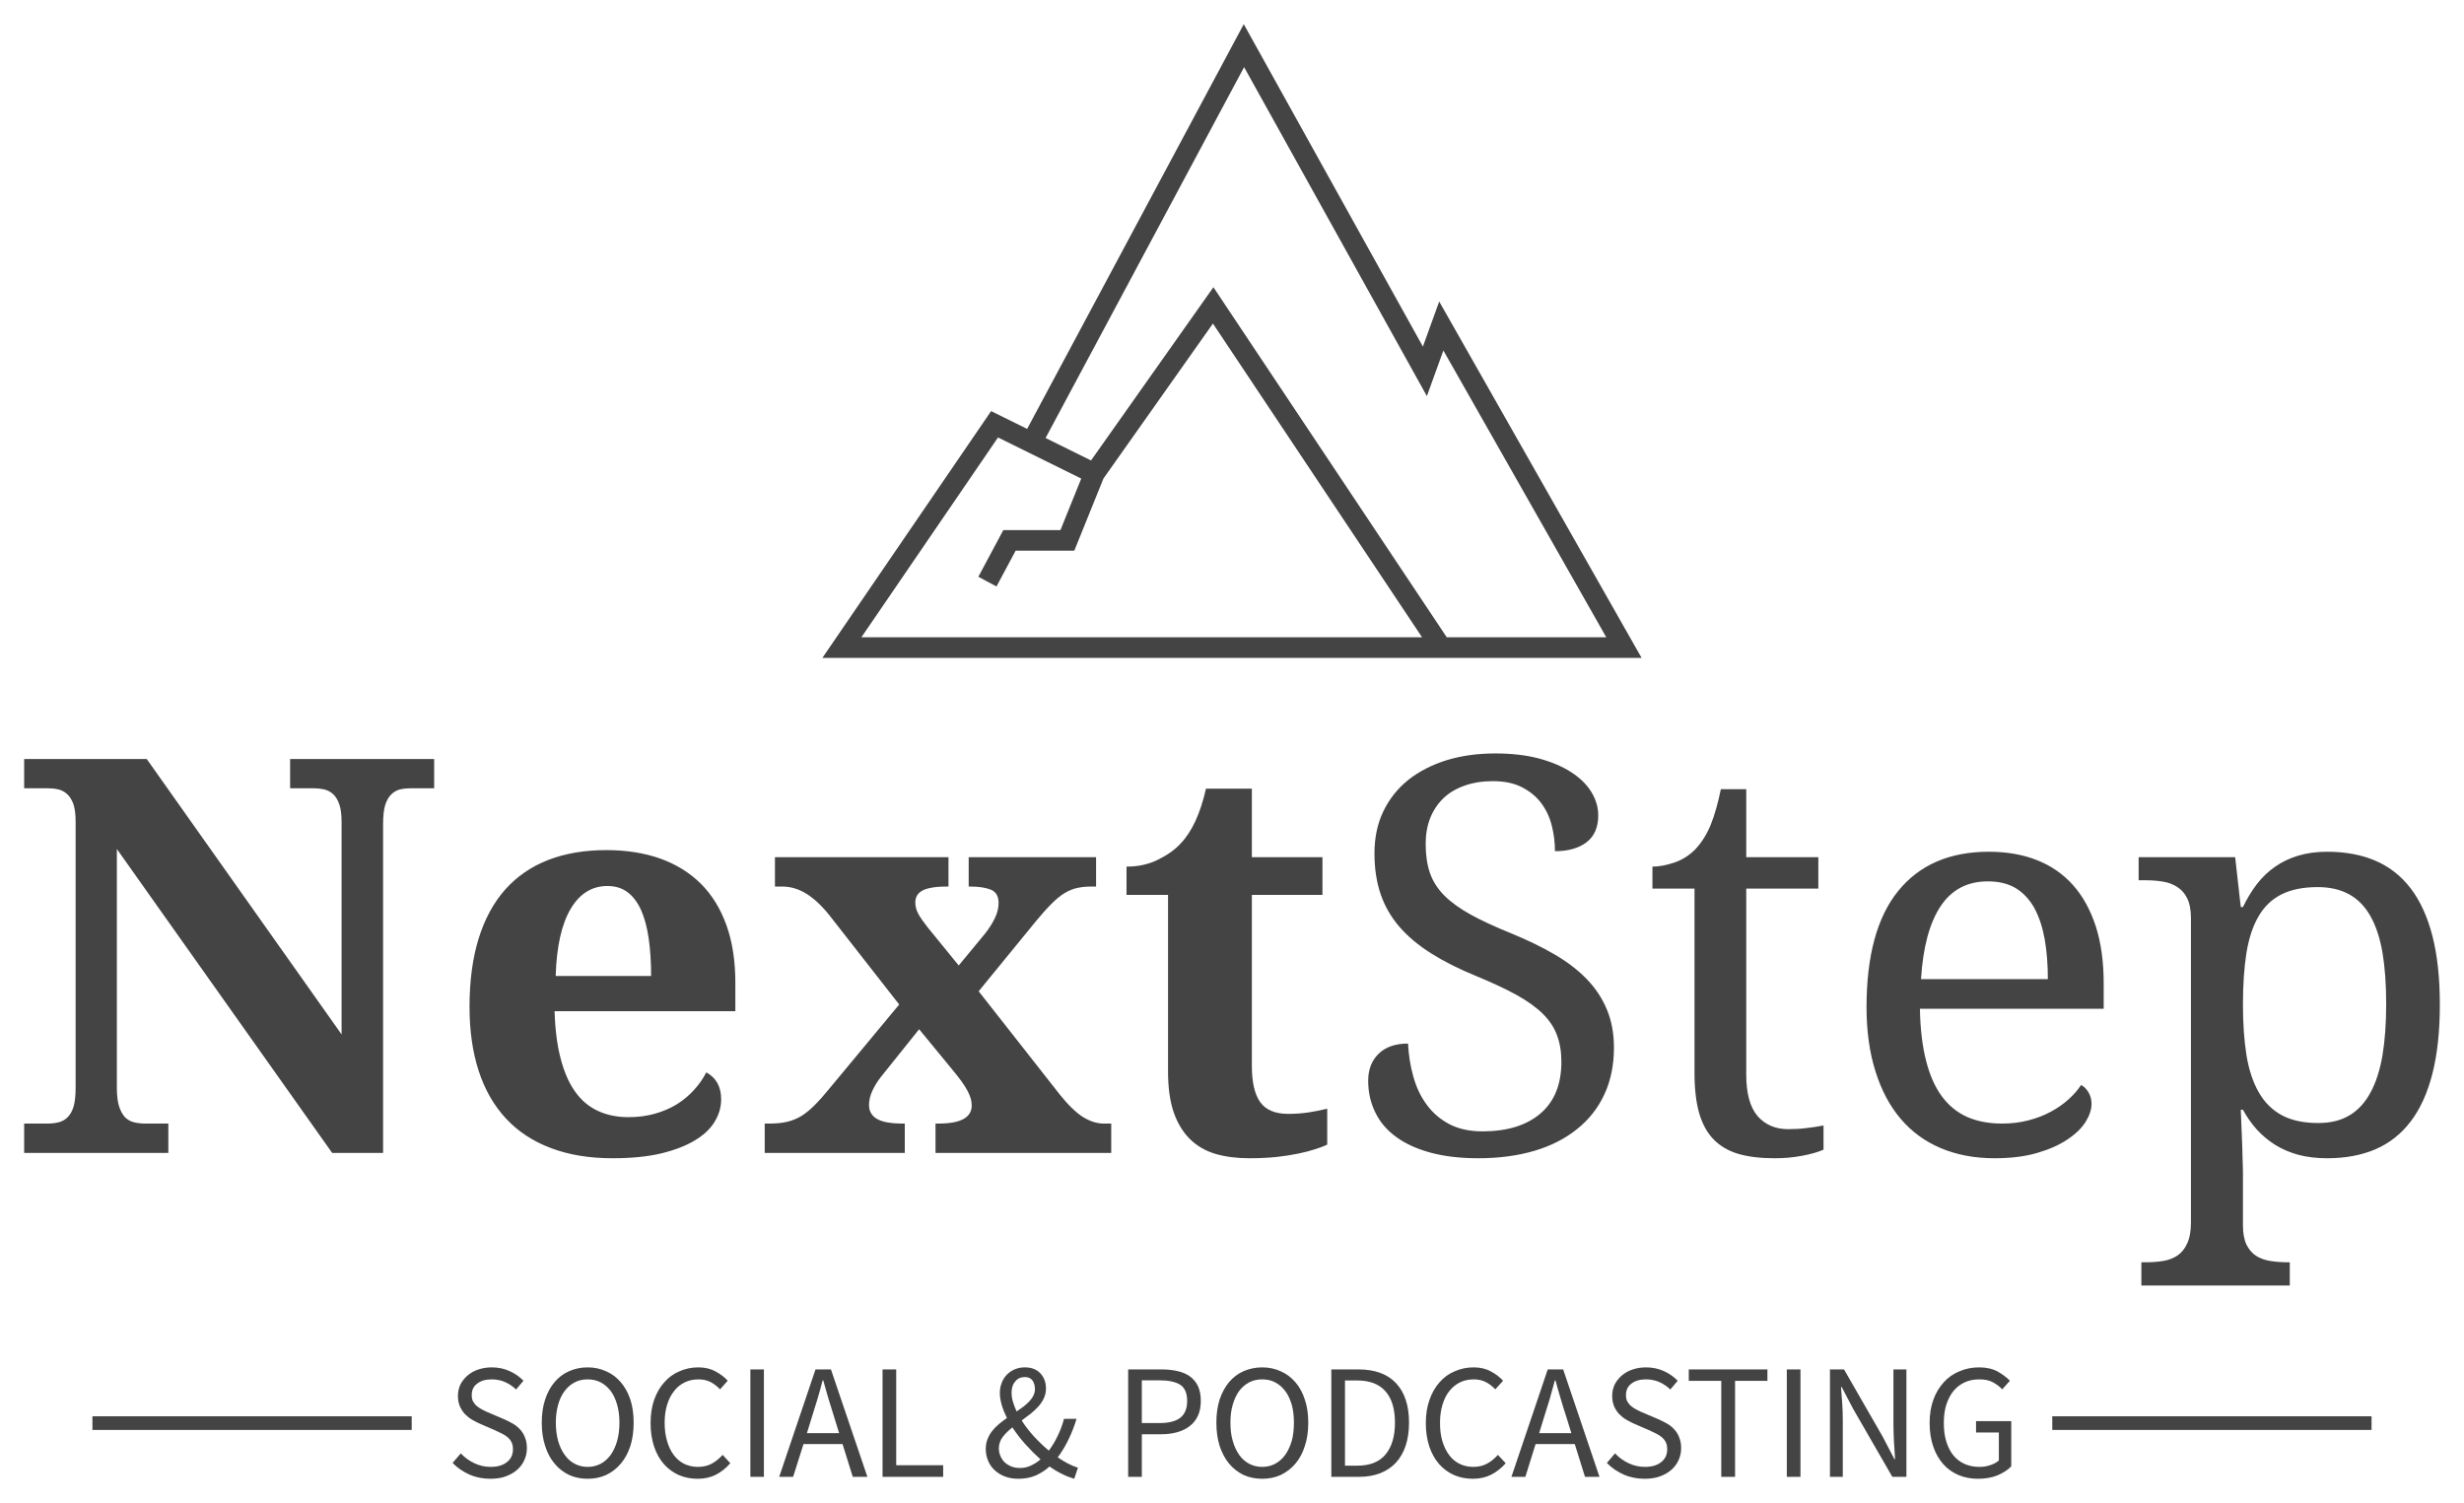
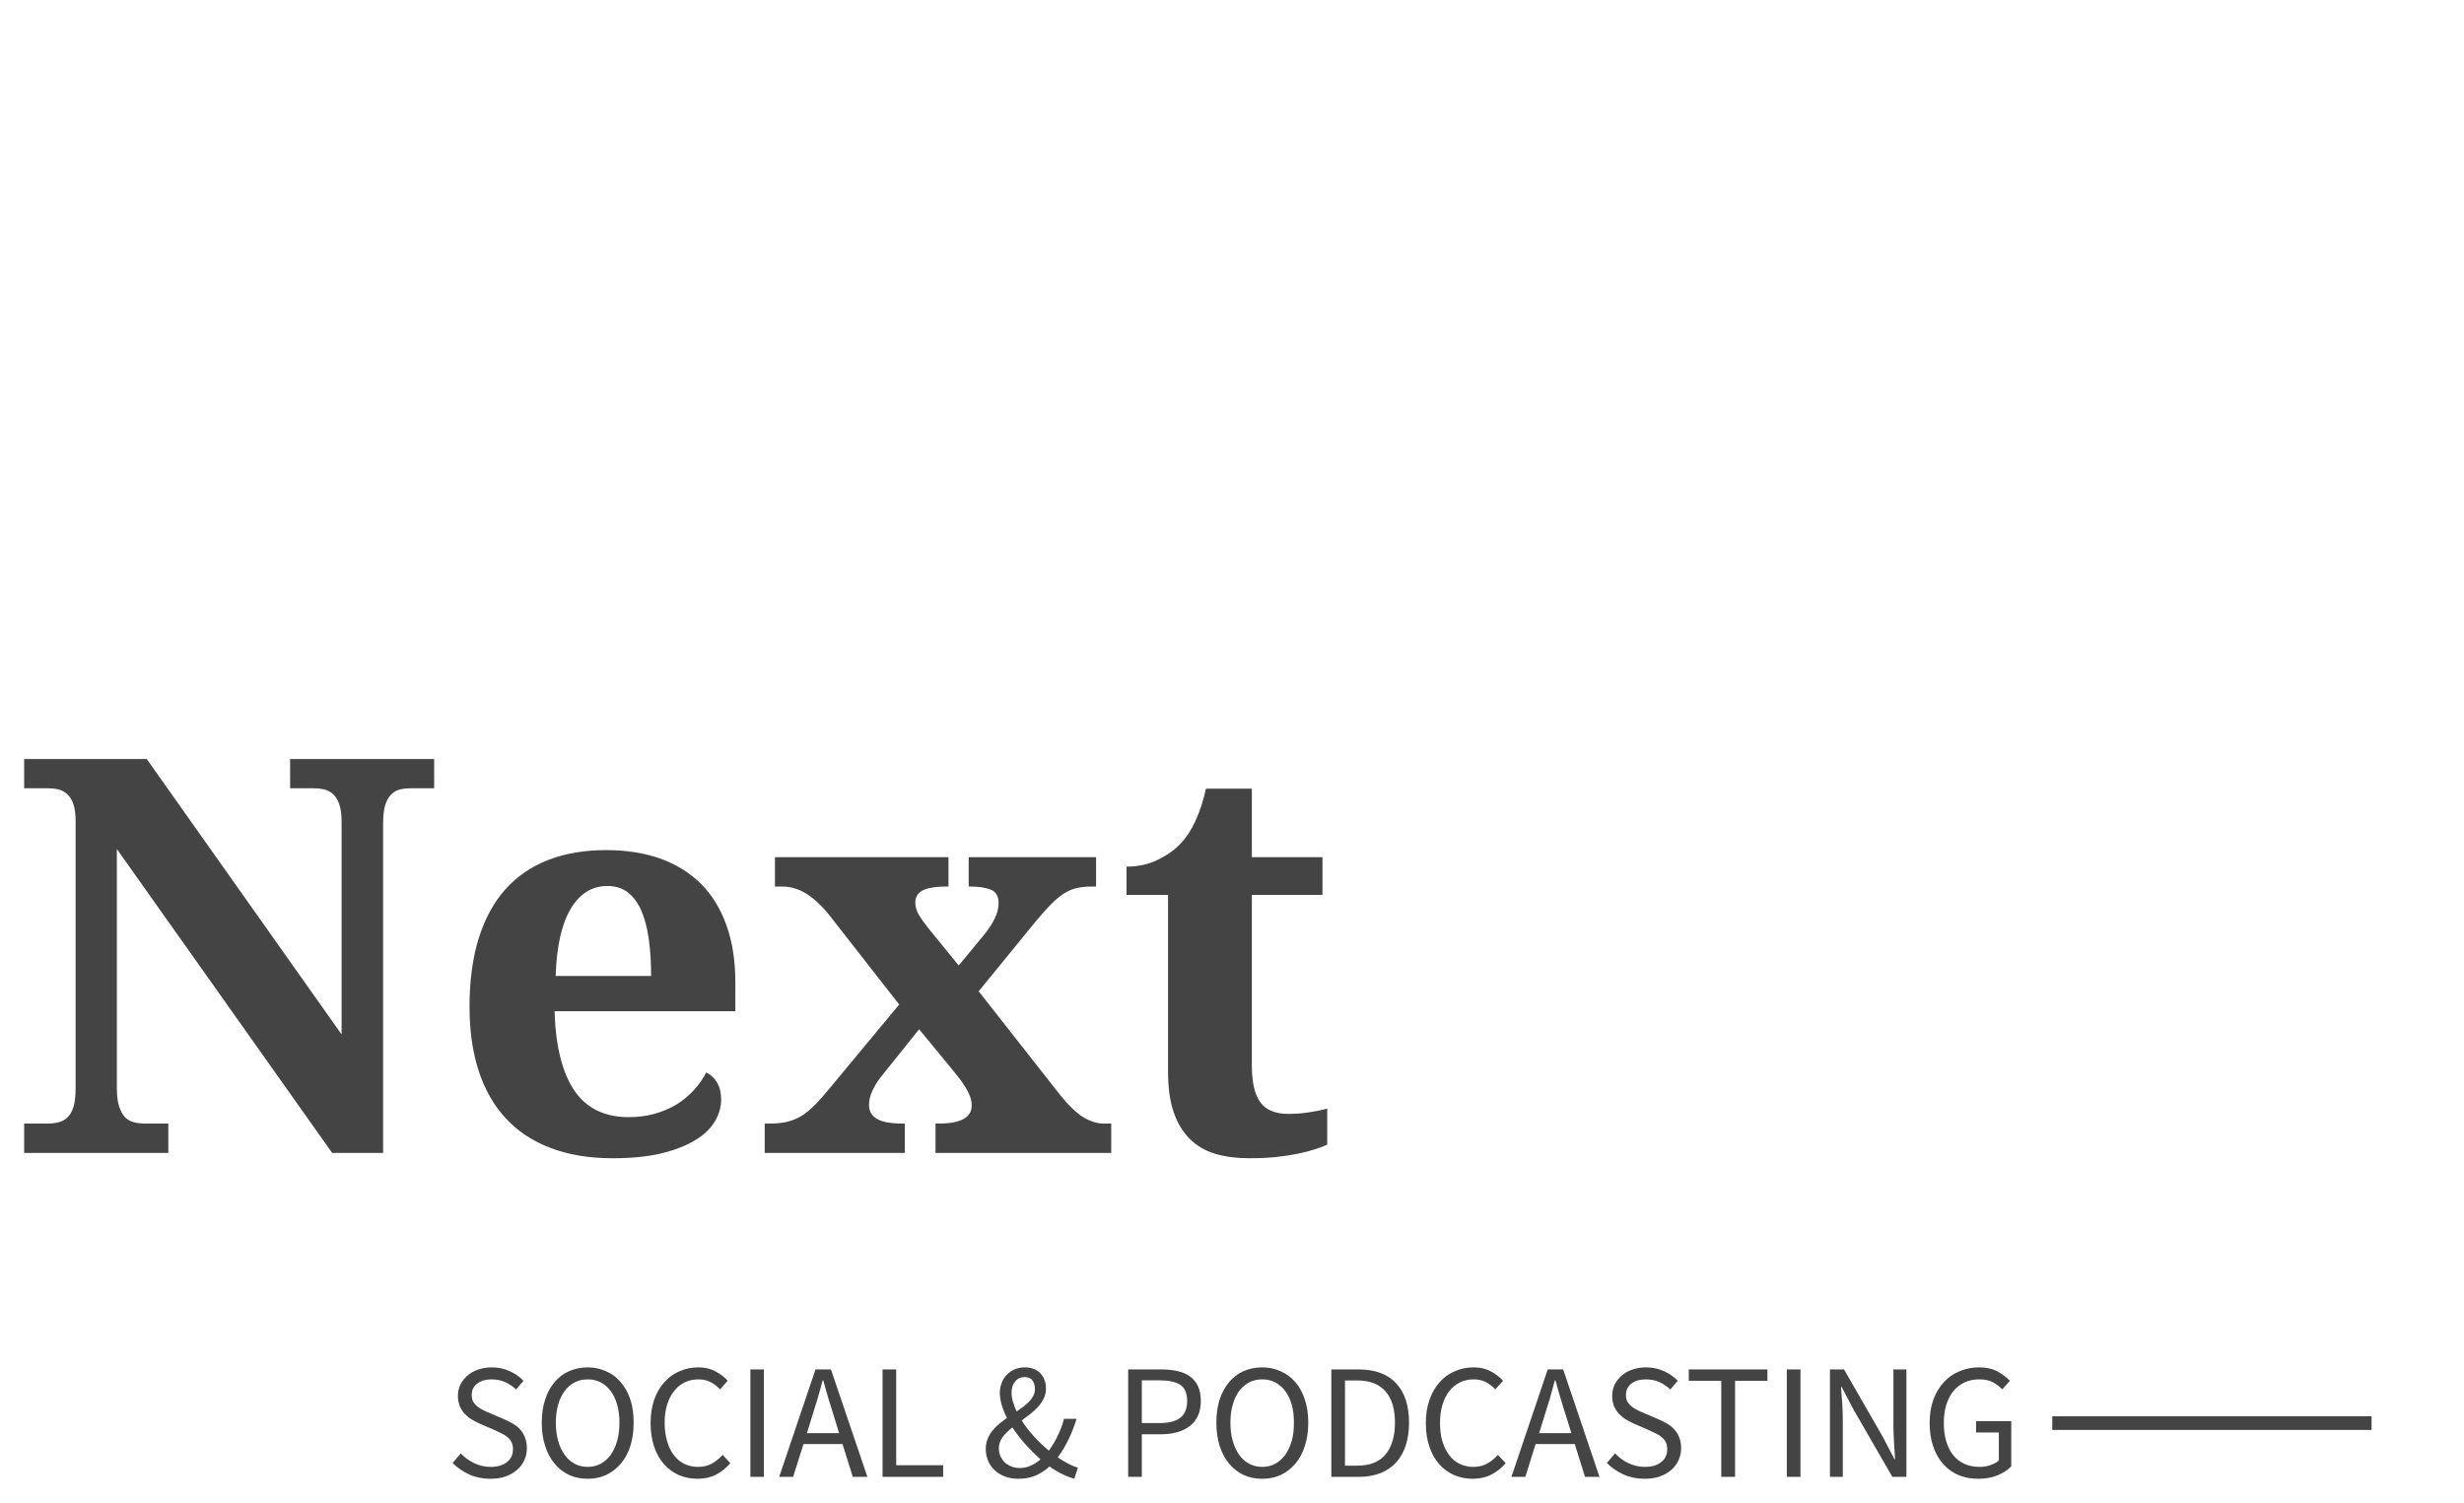
<svg xmlns="http://www.w3.org/2000/svg" version="1.0" x="0" y="0" width="2400" height="1463.934" viewBox="79.766 69.96 180.469 110.081" preserveAspectRatio="xMidYMid meet" color-interpolation-filters="sRGB">
  <g>
    <defs>
      <linearGradient id="92" x1="0%" y1="0%" x2="100%" y2="0%">
        <stop offset="0%" stop-color="#fa71cd" />
        <stop offset="100%" stop-color="#9b59b6" />
      </linearGradient>
      <linearGradient id="93" x1="0%" y1="0%" x2="100%" y2="0%">
        <stop offset="0%" stop-color="#f9d423" />
        <stop offset="100%" stop-color="#f83600" />
      </linearGradient>
      <linearGradient id="94" x1="0%" y1="0%" x2="100%" y2="0%">
        <stop offset="0%" stop-color="#0064d2" />
        <stop offset="100%" stop-color="#1cb0f6" />
      </linearGradient>
      <linearGradient id="95" x1="0%" y1="0%" x2="100%" y2="0%">
        <stop offset="0%" stop-color="#f00978" />
        <stop offset="100%" stop-color="#3f51b1" />
      </linearGradient>
      <linearGradient id="96" x1="0%" y1="0%" x2="100%" y2="0%">
        <stop offset="0%" stop-color="#7873f5" />
        <stop offset="100%" stop-color="#ec77ab" />
      </linearGradient>
      <linearGradient id="97" x1="0%" y1="0%" x2="100%" y2="0%">
        <stop offset="0%" stop-color="#f9d423" />
        <stop offset="100%" stop-color="#e14fad" />
      </linearGradient>
      <linearGradient id="98" x1="0%" y1="0%" x2="100%" y2="0%">
        <stop offset="0%" stop-color="#009efd" />
        <stop offset="100%" stop-color="#2af598" />
      </linearGradient>
      <linearGradient id="99" x1="0%" y1="0%" x2="100%" y2="0%">
        <stop offset="0%" stop-color="#ffcc00" />
        <stop offset="100%" stop-color="#00b140" />
      </linearGradient>
      <linearGradient id="100" x1="0%" y1="0%" x2="100%" y2="0%">
        <stop offset="0%" stop-color="#d51007" />
        <stop offset="100%" stop-color="#ff8177" />
      </linearGradient>
      <linearGradient id="102" x1="0%" y1="0%" x2="100%" y2="0%">
        <stop offset="0%" stop-color="#a2b6df" />
        <stop offset="100%" stop-color="#0c3483" />
      </linearGradient>
      <linearGradient id="103" x1="0%" y1="0%" x2="100%" y2="0%">
        <stop offset="0%" stop-color="#7ac5d8" />
        <stop offset="100%" stop-color="#eea2a2" />
      </linearGradient>
      <linearGradient id="104" x1="0%" y1="0%" x2="100%" y2="0%">
        <stop offset="0%" stop-color="#00ecbc" />
        <stop offset="100%" stop-color="#007adf" />
      </linearGradient>
      <linearGradient id="105" x1="0%" y1="0%" x2="100%" y2="0%">
        <stop offset="0%" stop-color="#b88746" />
        <stop offset="100%" stop-color="#fdf5a6" />
      </linearGradient>
    </defs>
    <g fill="#444" class="icon-text-wrapper icon-svg-group iconsvg" transform="translate(81.535,71.729)">
      <g class="iconsvg-imagesvg" transform="translate(58.465,0)">
        <g>
-           <rect fill="#444" fill-opacity="0" stroke-width="2" x="0" y="0" width="60" height="46.416" class="image-rect" />
          <svg filter="url(#colors2696531798)" x="0" y="0" width="60" height="46.416" filtersec="colorsf6489099095" class="image-svg-svg primary" style="overflow: visible;">
            <svg version="1.1" x="0px" y="0px" viewBox="5.176 14.192 79.648 61.616" enable-background="new 0 0 90 90" xml:space="preserve">
-               <path d="M65.146,41.159l-1.585,4.384L46.144,14.192L25.082,53.545l-3.502-1.73L5.176,75.808h60.172h1.868h17.608  L65.146,41.159z M8.966,73.808l13.285-19.431l8.092,3.998l-2.023,5.01h-5.555l-2.426,4.537l1.764,0.943l1.86-3.48h5.705l2.833-7.013  l10.645-15.069l20.334,30.505H8.966z M65.883,73.808L43.193,39.769L31.294,56.614l-4.418-2.183L46.177,18.37l17.771,31.986  l1.604-4.435l15.838,27.886H65.883z" />
-             </svg>
+               </svg>
          </svg>
          <defs>
            <filter id="colors2696531798">
              <feColorMatrix type="matrix" values="0 0 0 0 0.266  0 0 0 0 0.266  0 0 0 0 0.266  0 0 0 1 0" class="icon-feColorMatrix " />
            </filter>
            <filter id="colorsf6489099095">
              <feColorMatrix type="matrix" values="0 0 0 0 0.996  0 0 0 0 0.996  0 0 0 0 0.996  0 0 0 1 0" class="icon-fecolormatrix" />
            </filter>
            <filter id="colorsb9712659249">
              <feColorMatrix type="matrix" values="0 0 0 0 0  0 0 0 0 0  0 0 0 0 0  0 0 0 1 0" class="icon-fecolormatrix" />
            </filter>
          </defs>
        </g>
      </g>
      <g transform="translate(0,53.416)">
        <g fill-rule="" class="tp-name iconsvg-namesvg" transform="translate(0,0)">
          <g transform="scale(1)">
            <g>
              <path d="M27.41 0L23.68 0 7.91-22.26 7.91-4.77Q7.91-3.91 8.08-3.39 8.25-2.88 8.52-2.6 8.8-2.33 9.18-2.24 9.57-2.15 9.98-2.15L9.98-2.15 11.68-2.15 11.68 0 1.12 0 1.12-2.15 2.82-2.15Q3.26-2.15 3.63-2.24 4.01-2.33 4.29-2.6 4.58-2.88 4.74-3.39 4.89-3.91 4.89-4.77L4.89-4.77 4.89-24.25Q4.89-25.06 4.73-25.54 4.56-26.02 4.27-26.28 3.99-26.54 3.61-26.63 3.24-26.71 2.82-26.71L2.82-26.71 1.12-26.71 1.12-28.85 10.1-28.85 24.37-8.68 24.37-24.25Q24.37-25.06 24.2-25.54 24.03-26.02 23.75-26.28 23.46-26.54 23.08-26.63 22.71-26.71 22.3-26.71L22.3-26.71 20.6-26.71 20.6-28.85 31.15-28.85 31.15-26.71 29.46-26.71Q29.04-26.71 28.67-26.63 28.29-26.54 28.01-26.26 27.72-25.98 27.56-25.47 27.41-24.96 27.41-24.09L27.41-24.09 27.41 0ZM43.84-19.55L43.84-19.55Q42.14-19.55 41.15-17.88 40.15-16.2 40.05-12.96L40.05-12.96 47.04-12.96Q47.04-14.5 46.86-15.73 46.68-16.95 46.3-17.8 45.91-18.65 45.31-19.1 44.71-19.55 43.84-19.55ZM44.22 0.39L44.22 0.39Q41.65 0.39 39.69-0.36 37.72-1.1 36.4-2.53 35.08-3.95 34.41-6.01 33.74-8.07 33.74-10.71L33.74-10.71Q33.74-13.55 34.41-15.71 35.08-17.86 36.36-19.3 37.65-20.74 39.51-21.46 41.37-22.18 43.76-22.18L43.76-22.18Q45.95-22.18 47.71-21.56 49.46-20.93 50.69-19.71 51.91-18.49 52.56-16.67 53.21-14.86 53.21-12.45L53.21-12.45 53.21-10.38 39.97-10.38Q40.03-8.35 40.42-6.89 40.8-5.43 41.48-4.48 42.16-3.53 43.14-3.08 44.12-2.62 45.38-2.62L45.38-2.62Q46.43-2.62 47.31-2.87 48.2-3.12 48.92-3.56 49.64-4.01 50.18-4.61 50.73-5.21 51.08-5.9L51.08-5.9Q52.17-5.31 52.17-3.93L52.17-3.93Q52.17-3.06 51.69-2.28 51.22-1.5 50.23-0.91 49.25-0.32 47.76 0.04 46.27 0.39 44.22 0.39ZM72.49-18.31L72.49-18.31Q72.49-19.04 71.93-19.28 71.36-19.51 70.42-19.51L70.42-19.51 70.3-19.51 70.3-21.66 79.63-21.66 79.63-19.51 79.28-19.51Q78.68-19.51 78.22-19.4 77.76-19.3 77.29-19.01 76.83-18.72 76.34-18.22 75.84-17.72 75.19-16.93L75.19-16.93 71.03-11.84 76.97-4.28Q77.9-3.12 78.67-2.63 79.45-2.15 80.2-2.15L80.2-2.15 80.74-2.15 80.74 0 67.87 0 67.87-2.15 68.09-2.15Q70.52-2.15 70.52-3.47L70.52-3.47Q70.52-3.71 70.46-3.95 70.4-4.18 70.24-4.5 70.08-4.81 69.78-5.24 69.47-5.66 68.98-6.25L68.98-6.25 66.67-9.06 63.85-5.54Q63.47-5.05 63.24-4.54 63-4.02 63-3.51L63-3.51Q63-2.84 63.57-2.5 64.14-2.15 65.5-2.15L65.5-2.15 65.62-2.15 65.62 0 55.36 0 55.36-2.15 55.72-2.15Q56.45-2.15 57-2.28 57.55-2.41 58.04-2.7 58.52-3 59.01-3.49 59.51-3.99 60.12-4.74L60.12-4.74 65.21-10.87 60.12-17.38Q59.27-18.45 58.42-18.98 57.57-19.51 56.65-19.51L56.65-19.51 56.11-19.51 56.11-21.66 68.82-21.66 68.82-19.51 68.68-19.51Q67.99-19.51 67.55-19.42 67.1-19.34 66.85-19.18 66.59-19.02 66.49-18.8 66.39-18.59 66.39-18.35L66.39-18.35Q66.39-17.92 66.61-17.51 66.83-17.11 67.32-16.49L67.32-16.49 69.57-13.73 71.48-16.04Q71.96-16.65 72.22-17.2 72.49-17.76 72.49-18.31ZM93.7-2.86L93.7-2.86Q94.49-2.86 95.21-2.97 95.93-3.08 96.56-3.24L96.56-3.24 96.56-0.61Q96.24-0.45 95.7-0.28 95.16-0.1 94.44 0.05 93.72 0.2 92.81 0.3 91.9 0.39 90.84 0.39L90.84 0.39Q89.48 0.39 88.37 0.07 87.27-0.26 86.5-1.02 85.73-1.78 85.31-2.99 84.9-4.2 84.9-5.98L84.9-5.98 84.9-18.9 81.86-18.9 81.86-20.97Q83.16-20.97 84.19-21.49 85.22-22 85.83-22.67L85.83-22.67Q87.07-23.97 87.68-26.68L87.68-26.68 91.04-26.68 91.04-21.66 96.21-21.66 96.21-18.9 91.04-18.9 91.04-6.39Q91.04-4.56 91.66-3.71 92.28-2.86 93.7-2.86Z" transform="translate(-1.12, 29.26)" />
            </g>
            <g fill="#444" transform="translate(98.44,0)">
              <g transform="scale(1)">
-                 <path d="M9.98 0.39L9.98 0.39Q8.01 0.39 6.5-0.02 4.99-0.43 3.98-1.17 2.96-1.91 2.45-2.97 1.93-4.02 1.93-5.29L1.93-5.29Q1.93-6.51 2.69-7.26 3.45-8.01 4.85-8.01L4.85-8.01Q4.91-6.75 5.24-5.58 5.56-4.42 6.22-3.53 6.87-2.64 7.87-2.11 8.88-1.58 10.3-1.58L10.3-1.58Q13.02-1.58 14.55-2.89 16.08-4.2 16.08-6.67L16.08-6.67Q16.08-7.77 15.76-8.62 15.45-9.47 14.72-10.19 13.99-10.91 12.8-11.57 11.6-12.23 9.83-12.96L9.83-12.96Q7.95-13.73 6.55-14.61 5.15-15.49 4.22-16.56 3.29-17.64 2.84-18.96 2.39-20.28 2.39-21.94L2.39-21.94Q2.39-23.68 3.05-25.04 3.71-26.4 4.89-27.34 6.08-28.27 7.69-28.77 9.31-29.26 11.23-29.26L11.23-29.26Q13.04-29.26 14.44-28.89 15.84-28.51 16.81-27.88 17.78-27.25 18.28-26.43 18.78-25.61 18.78-24.72L18.78-24.72Q18.78-23.42 17.93-22.76 17.07-22.1 15.61-22.1L15.61-22.1Q15.61-23.05 15.38-23.96 15.15-24.88 14.62-25.6 14.09-26.32 13.22-26.77 12.35-27.23 11.07-27.23L11.07-27.23Q9.9-27.23 8.99-26.9 8.07-26.58 7.44-25.98 6.81-25.37 6.47-24.52 6.14-23.68 6.14-22.63L6.14-22.63Q6.14-21.43 6.45-20.51 6.77-19.59 7.51-18.85 8.25-18.11 9.45-17.45 10.65-16.79 12.41-16.08L12.41-16.08Q14.19-15.35 15.58-14.54 16.97-13.73 17.93-12.74 18.9-11.74 19.41-10.51 19.93-9.27 19.93-7.71L19.93-7.71Q19.93-5.8 19.23-4.29 18.53-2.78 17.22-1.74 15.92-0.69 14.09-0.15 12.25 0.39 9.98 0.39ZM32.69-1.74L32.69-1.74Q33.42-1.74 34.03-1.82 34.65-1.89 35.28-2.01L35.28-2.01 35.28-0.24Q35.02-0.12 34.61 0 34.19 0.12 33.71 0.21 33.23 0.3 32.69 0.35 32.16 0.39 31.69 0.39L31.69 0.39Q30.15 0.39 29.04 0.07 27.94-0.26 27.23-0.99 26.52-1.72 26.17-2.92 25.83-4.12 25.83-5.86L25.83-5.86 25.83-19.36 22.75-19.36 22.75-20.97Q23.48-20.97 24.36-21.27 25.24-21.57 25.91-22.26L25.91-22.26Q26.6-23.01 27.02-24.04 27.44-25.08 27.76-26.64L27.76-26.64 29.62-26.64 29.62-21.66 34.9-21.66 34.9-19.36 29.62-19.36 29.62-5.74Q29.62-3.67 30.45-2.7 31.29-1.74 32.69-1.74ZM47.31-19.89L47.31-19.89Q45.06-19.89 43.85-18.06 42.64-16.24 42.42-12.73L42.42-12.73 51.71-12.73Q51.71-14.32 51.48-15.65 51.24-16.97 50.73-17.92 50.21-18.86 49.38-19.38 48.54-19.89 47.31-19.89ZM47.81 0.39L47.81 0.39Q45.62 0.39 43.87-0.35 42.12-1.09 40.92-2.51 39.72-3.93 39.08-5.99 38.43-8.05 38.43-10.67L38.43-10.67Q38.43-16.34 40.76-19.2 43.09-22.06 47.39-22.06L47.39-22.06Q49.35-22.06 50.9-21.45 52.46-20.84 53.55-19.62 54.63-18.41 55.22-16.6 55.8-14.8 55.8-12.41L55.8-12.41 55.8-10.56 42.34-10.56Q42.38-8.35 42.79-6.76 43.19-5.17 43.95-4.14 44.71-3.12 45.81-2.63 46.92-2.15 48.36-2.15L48.36-2.15Q49.4-2.15 50.3-2.39 51.2-2.62 51.93-3.02 52.66-3.41 53.22-3.92 53.78-4.42 54.14-4.97L54.14-4.97Q54.42-4.85 54.66-4.48 54.91-4.1 54.91-3.59L54.91-3.59Q54.91-2.98 54.48-2.28 54.04-1.58 53.15-0.99 52.27-0.39 50.93 0 49.6 0.39 47.81 0.39ZM71.48-19.47L71.48-19.47Q69.9-19.47 68.85-18.95 67.79-18.43 67.16-17.36 66.53-16.3 66.26-14.68 66-13.06 66-10.87L66-10.87Q66-8.76 66.26-7.14 66.53-5.52 67.17-4.42 67.81-3.31 68.87-2.75 69.92-2.19 71.52-2.19L71.52-2.19Q72.86-2.19 73.8-2.75 74.74-3.31 75.34-4.42 75.94-5.52 76.22-7.15 76.49-8.78 76.49-10.91L76.49-10.91Q76.49-13.06 76.22-14.67 75.94-16.28 75.34-17.34 74.74-18.41 73.78-18.94 72.82-19.47 71.48-19.47ZM80.42-10.87L80.42-10.87Q80.42-7.95 79.88-5.82 79.34-3.69 78.29-2.31 77.24-0.93 75.71-0.27 74.17 0.39 72.17 0.39L72.17 0.39Q71.01 0.39 70.06 0.14 69.12-0.12 68.36-0.59 67.6-1.07 67.01-1.72 66.43-2.37 66-3.16L66-3.16 65.84-3.16Q65.88-2.11 65.92-1.2L65.92-1.2Q65.94-0.83 65.95-0.42 65.96-0.02 65.97 0.34 65.98 0.69 65.99 0.98 66 1.26 66 1.42L66 1.42 66 5.29Q66 6.18 66.26 6.72 66.53 7.26 66.98 7.55 67.44 7.83 68.04 7.92 68.64 8.01 69.31 8.01L69.31 8.01 69.43 8.01 69.43 9.71 58.56 9.71 58.56 8.01 58.88 8.01Q59.57 8.01 60.17 7.91 60.77 7.81 61.21 7.51 61.66 7.2 61.92 6.62 62.19 6.04 62.19 5.09L62.19 5.09 62.19-17.2Q62.19-18.09 61.92-18.64 61.66-19.18 61.2-19.47 60.75-19.77 60.15-19.87 59.55-19.97 58.88-19.97L58.88-19.97 58.36-19.97 58.36-21.66 65.43-21.66 65.84-18.01 66-18.01Q66.45-18.94 67.02-19.69 67.6-20.44 68.35-20.96 69.1-21.49 70.04-21.77 70.99-22.06 72.17-22.06L72.17-22.06Q74.17-22.06 75.71-21.4 77.24-20.74 78.29-19.37 79.34-17.99 79.88-15.88 80.42-13.77 80.42-10.87Z" transform="translate(-1.93, 29.26)" />
-               </g>
+                 </g>
            </g>
          </g>
        </g>
        <g fill-rule="" class="tp-slogan iconsvg-slogansvg" fill="#444" transform="translate(5,44.97)">
-           <rect x="0" height="1" y="3.58" width="23.385" />
          <rect height="1" y="3.58" width="23.385" x="143.545" />
          <g transform="translate(26.385,0)">
            <g transform="scale(1)">
              <path d="M1.10-1.72L0.50-1.02C0.85-0.66 1.26-0.38 1.73-0.17C2.20 0.04 2.71 0.14 3.26 0.14C3.68 0.14 4.05 0.09 4.38-0.03C4.71-0.15 4.99-0.31 5.22-0.51C5.45-0.71 5.63-0.95 5.75-1.22C5.88-1.50 5.94-1.79 5.94-2.10C5.94-2.39 5.90-2.64 5.81-2.86C5.73-3.08 5.62-3.27 5.47-3.44C5.33-3.60 5.16-3.75 4.96-3.87C4.76-3.99 4.54-4.10 4.32-4.20L3.20-4.68C3.04-4.74 2.89-4.81 2.74-4.89C2.58-4.97 2.44-5.05 2.32-5.15C2.19-5.25 2.09-5.37 2.01-5.50C1.93-5.63 1.90-5.80 1.90-5.99C1.90-6.35 2.03-6.63 2.30-6.83C2.57-7.04 2.92-7.14 3.36-7.14C3.73-7.14 4.06-7.07 4.35-6.94C4.64-6.81 4.91-6.63 5.15-6.40L5.69-7.04C5.41-7.33 5.07-7.57 4.67-7.75C4.27-7.93 3.83-8.02 3.36-8.02C3-8.02 2.67-7.96 2.37-7.86C2.07-7.76 1.81-7.61 1.59-7.42C1.37-7.23 1.20-7.01 1.07-6.76C0.95-6.50 0.89-6.22 0.89-5.93C0.89-5.64 0.94-5.39 1.03-5.17C1.13-4.95 1.25-4.76 1.40-4.60C1.56-4.44 1.73-4.30 1.92-4.19C2.11-4.08 2.30-3.98 2.48-3.90L3.61-3.41C3.80-3.32 3.97-3.24 4.13-3.16C4.29-3.08 4.43-2.99 4.54-2.89C4.66-2.79 4.75-2.67 4.82-2.53C4.89-2.39 4.92-2.22 4.92-2.02C4.92-1.63 4.78-1.32 4.49-1.09C4.20-0.85 3.80-0.73 3.28-0.73C2.87-0.73 2.47-0.82 2.09-1.00C1.71-1.18 1.38-1.42 1.10-1.72ZM10.39 0.14C10.89 0.14 11.34 0.05 11.75-0.14C12.17-0.34 12.52-0.61 12.82-0.97C13.12-1.32 13.35-1.75 13.52-2.26C13.68-2.77 13.76-3.34 13.76-3.97C13.76-4.60 13.68-5.16 13.52-5.66C13.35-6.16 13.12-6.58 12.82-6.93C12.52-7.28 12.17-7.55 11.75-7.73C11.34-7.92 10.89-8.02 10.39-8.02C9.90-8.02 9.44-7.92 9.03-7.74C8.62-7.56 8.26-7.29 7.97-6.94C7.67-6.59 7.44-6.17 7.28-5.67C7.11-5.17 7.03-4.60 7.03-3.97C7.03-3.34 7.11-2.77 7.28-2.26C7.44-1.75 7.67-1.32 7.97-0.97C8.26-0.61 8.62-0.34 9.03-0.14C9.44 0.05 9.90 0.14 10.39 0.14ZM10.39-0.73C10.04-0.73 9.72-0.81 9.44-0.96C9.15-1.11 8.91-1.33 8.71-1.61C8.50-1.90 8.34-2.24 8.23-2.63C8.12-3.03 8.06-3.48 8.06-3.97C8.06-4.46 8.12-4.90 8.23-5.29C8.34-5.68 8.50-6.02 8.71-6.29C8.91-6.56 9.15-6.77 9.44-6.92C9.72-7.07 10.04-7.14 10.39-7.14C10.74-7.14 11.06-7.07 11.35-6.92C11.63-6.77 11.87-6.56 12.08-6.29C12.28-6.02 12.44-5.68 12.55-5.29C12.66-4.90 12.72-4.46 12.72-3.97C12.72-3.48 12.66-3.03 12.55-2.63C12.44-2.24 12.28-1.90 12.08-1.61C11.87-1.33 11.63-1.11 11.35-0.96C11.06-0.81 10.74-0.73 10.39-0.73ZM15.00-3.94C15.00-3.30 15.09-2.72 15.26-2.21C15.43-1.71 15.67-1.28 15.98-0.93C16.29-0.58 16.65-0.32 17.07-0.13C17.49 0.05 17.95 0.14 18.44 0.14C18.95 0.14 19.40 0.04 19.79-0.16C20.18-0.36 20.53-0.64 20.84-1.00L20.28-1.61C20.02-1.33 19.75-1.11 19.47-0.96C19.19-0.81 18.85-0.73 18.47-0.73C18.09-0.73 17.75-0.81 17.45-0.96C17.15-1.11 16.90-1.33 16.69-1.61C16.48-1.89 16.32-2.23 16.21-2.62C16.09-3.02 16.03-3.46 16.03-3.96C16.03-4.45 16.09-4.89 16.21-5.28C16.33-5.67 16.50-6.01 16.72-6.28C16.93-6.56 17.19-6.77 17.50-6.92C17.80-7.07 18.14-7.14 18.52-7.14C18.85-7.14 19.15-7.07 19.40-6.94C19.65-6.81 19.88-6.63 20.09-6.41L20.65-7.04C20.42-7.30 20.12-7.53 19.76-7.72C19.40-7.92 18.98-8.02 18.50-8.02C18-8.02 17.53-7.92 17.11-7.73C16.68-7.55 16.31-7.28 16.00-6.92C15.68-6.57 15.44-6.14 15.26-5.64C15.09-5.14 15.00-4.57 15.00-3.94ZM22.31-7.87L22.31 0L23.30 0L23.30-7.87ZM28.81-3.20L26.45-3.20L26.82-4.40C26.96-4.84 27.10-5.28 27.23-5.72C27.36-6.15 27.48-6.60 27.60-7.06L27.65-7.06C27.78-6.60 27.90-6.15 28.03-5.72C28.16-5.28 28.30-4.84 28.44-4.40ZM29.06-2.40L29.81 0L30.88 0L28.21-7.87L27.08-7.87L24.42 0L25.44 0L26.20-2.40ZM31.99-7.87L31.99 0L36.43 0L36.43-0.85L32.99-0.85L32.99-7.87ZM40.51-2.10C40.51-2.40 40.61-2.68 40.79-2.92C40.98-3.17 41.22-3.40 41.50-3.62C41.78-3.20 42.09-2.79 42.45-2.39C42.81-1.99 43.18-1.62 43.56-1.28C43.33-1.08 43.09-0.93 42.84-0.82C42.59-0.70 42.33-0.65 42.06-0.65C41.84-0.65 41.64-0.68 41.45-0.75C41.27-0.82 41.10-0.92 40.96-1.04C40.82-1.17 40.71-1.33 40.63-1.51C40.55-1.69 40.51-1.88 40.51-2.10ZM41.44-6.17C41.44-6.50 41.52-6.77 41.70-6.98C41.88-7.20 42.11-7.31 42.41-7.31C42.67-7.31 42.86-7.22 42.98-7.05C43.09-6.88 43.15-6.68 43.15-6.44C43.15-6.27 43.12-6.11 43.04-5.96C42.97-5.81 42.87-5.67 42.75-5.54C42.63-5.41 42.48-5.28 42.32-5.15C42.15-5.03 41.98-4.91 41.81-4.79C41.70-5.03 41.61-5.26 41.54-5.50C41.47-5.73 41.44-5.95 41.44-6.17ZM46.03 0.14L46.30-0.67C46.08-0.74 45.85-0.83 45.60-0.96C45.35-1.09 45.09-1.24 44.82-1.43C45.13-1.84 45.40-2.29 45.62-2.76C45.85-3.23 46.04-3.73 46.20-4.25L45.28-4.25C45.16-3.79 45.00-3.37 44.81-2.99C44.63-2.60 44.41-2.25 44.17-1.92C43.80-2.23 43.43-2.58 43.09-2.95C42.74-3.33 42.44-3.72 42.18-4.13C42.40-4.29 42.61-4.45 42.82-4.61C43.03-4.78 43.22-4.95 43.39-5.14C43.56-5.33 43.70-5.53 43.80-5.75C43.90-5.96 43.96-6.20 43.96-6.46C43.96-6.92 43.82-7.30 43.55-7.58C43.28-7.87 42.90-8.02 42.41-8.02C42.14-8.02 41.89-7.97 41.66-7.87C41.44-7.78 41.25-7.64 41.09-7.48C40.93-7.31 40.80-7.11 40.72-6.89C40.63-6.66 40.58-6.42 40.58-6.16C40.58-5.87 40.63-5.57 40.72-5.26C40.81-4.95 40.94-4.64 41.10-4.31C40.90-4.17 40.71-4.03 40.52-3.87C40.33-3.71 40.16-3.54 40.02-3.36C39.88-3.18 39.76-2.98 39.68-2.76C39.59-2.54 39.55-2.30 39.55-2.04C39.55-1.72 39.61-1.43 39.73-1.16C39.84-0.89 40.01-0.66 40.22-0.47C40.43-0.28 40.68-0.13 40.97-0.02C41.27 0.09 41.59 0.14 41.95 0.14C42.42 0.14 42.83 0.06 43.21-0.10C43.58-0.27 43.92-0.48 44.22-0.76C44.54-0.53 44.85-0.35 45.16-0.20C45.46-0.05 45.75 0.06 46.03 0.14ZM49.98-7.87L49.98 0L50.98 0L50.98-3.12L52.39-3.12C52.82-3.12 53.22-3.17 53.57-3.27C53.93-3.37 54.24-3.52 54.49-3.72C54.75-3.92 54.95-4.17 55.09-4.48C55.23-4.78 55.30-5.14 55.30-5.56C55.30-5.99 55.23-6.35 55.09-6.65C54.95-6.94 54.75-7.18 54.50-7.36C54.25-7.54 53.94-7.67 53.58-7.75C53.22-7.83 52.82-7.87 52.39-7.87ZM52.27-3.94L50.98-3.94L50.98-7.07L52.27-7.07C52.95-7.07 53.46-6.96 53.80-6.74C54.13-6.52 54.30-6.12 54.30-5.56C54.30-5.00 54.13-4.59 53.80-4.33C53.47-4.07 52.96-3.94 52.27-3.94ZM59.80 0.14C60.29 0.14 60.75 0.05 61.16-0.14C61.57-0.34 61.93-0.61 62.23-0.97C62.53-1.32 62.76-1.75 62.92-2.26C63.09-2.77 63.17-3.34 63.17-3.97C63.17-4.60 63.09-5.16 62.92-5.66C62.76-6.16 62.53-6.58 62.23-6.93C61.93-7.28 61.57-7.55 61.16-7.73C60.75-7.92 60.29-8.02 59.80-8.02C59.30-8.02 58.85-7.92 58.43-7.74C58.02-7.56 57.67-7.29 57.37-6.94C57.08-6.59 56.85-6.17 56.68-5.67C56.52-5.17 56.44-4.60 56.44-3.97C56.44-3.34 56.52-2.77 56.68-2.26C56.85-1.75 57.08-1.32 57.37-0.97C57.67-0.61 58.02-0.34 58.43-0.14C58.85 0.05 59.30 0.14 59.80 0.14ZM59.80-0.73C59.44-0.73 59.13-0.81 58.84-0.96C58.56-1.11 58.31-1.33 58.11-1.61C57.91-1.90 57.75-2.24 57.64-2.63C57.52-3.03 57.47-3.48 57.47-3.97C57.47-4.46 57.52-4.90 57.64-5.29C57.75-5.68 57.91-6.02 58.11-6.29C58.31-6.56 58.56-6.77 58.84-6.92C59.13-7.07 59.44-7.14 59.80-7.14C60.15-7.14 60.47-7.07 60.75-6.92C61.03-6.77 61.28-6.56 61.48-6.29C61.69-6.02 61.84-5.68 61.96-5.29C62.07-4.90 62.12-4.46 62.12-3.97C62.12-3.48 62.07-3.03 61.96-2.63C61.84-2.24 61.69-1.90 61.48-1.61C61.28-1.33 61.03-1.11 60.75-0.96C60.47-0.81 60.15-0.73 59.80-0.73ZM64.86-7.87L64.86 0L66.88 0C67.47 0 67.99-0.09 68.45-0.27C68.90-0.45 69.29-0.71 69.60-1.05C69.91-1.39 70.15-1.81 70.31-2.30C70.47-2.79 70.55-3.35 70.55-3.97C70.55-5.23 70.23-6.19 69.60-6.86C68.97-7.54 68.04-7.87 66.83-7.87ZM66.76-0.82L65.86-0.82L65.86-7.06L66.76-7.06C67.68-7.06 68.37-6.79 68.83-6.26C69.29-5.74 69.52-4.97 69.52-3.97C69.52-2.97 69.29-2.20 68.83-1.64C68.37-1.09 67.68-0.82 66.76-0.82ZM71.78-3.94C71.78-3.30 71.87-2.72 72.04-2.21C72.21-1.71 72.45-1.28 72.76-0.93C73.07-0.58 73.43-0.32 73.85-0.13C74.27 0.05 74.73 0.14 75.23 0.14C75.73 0.14 76.18 0.04 76.57-0.16C76.96-0.36 77.32-0.64 77.63-1.00L77.06-1.61C76.81-1.33 76.54-1.11 76.25-0.96C75.97-0.81 75.64-0.73 75.25-0.73C74.88-0.73 74.54-0.81 74.24-0.96C73.94-1.11 73.68-1.33 73.48-1.61C73.27-1.89 73.11-2.23 72.99-2.62C72.87-3.02 72.82-3.46 72.82-3.96C72.82-4.45 72.88-4.89 73.00-5.28C73.12-5.67 73.28-6.01 73.50-6.28C73.72-6.56 73.98-6.77 74.28-6.92C74.58-7.07 74.92-7.14 75.30-7.14C75.64-7.14 75.93-7.07 76.18-6.94C76.43-6.81 76.66-6.63 76.87-6.41L77.44-7.04C77.20-7.30 76.91-7.53 76.55-7.72C76.19-7.92 75.77-8.02 75.29-8.02C74.78-8.02 74.32-7.92 73.89-7.73C73.46-7.55 73.09-7.28 72.78-6.92C72.47-6.57 72.22-6.14 72.05-5.64C71.87-5.14 71.78-4.57 71.78-3.94ZM82.44-3.20L80.08-3.20L80.45-4.40C80.59-4.84 80.73-5.28 80.86-5.72C80.98-6.15 81.11-6.60 81.23-7.06L81.28-7.06C81.40-6.60 81.53-6.15 81.66-5.72C81.79-5.28 81.92-4.84 82.07-4.40ZM82.69-2.40L83.44 0L84.50 0L81.84-7.87L80.71-7.87L78.05 0L79.07 0L79.82-2.40ZM85.64-1.72L85.04-1.02C85.39-0.66 85.80-0.38 86.27-0.17C86.74 0.04 87.25 0.14 87.80 0.14C88.22 0.14 88.59 0.09 88.92-0.03C89.25-0.15 89.53-0.31 89.76-0.51C89.99-0.71 90.17-0.95 90.29-1.22C90.42-1.50 90.48-1.79 90.48-2.10C90.48-2.39 90.44-2.64 90.35-2.86C90.27-3.08 90.16-3.27 90.01-3.44C89.87-3.60 89.70-3.75 89.50-3.87C89.30-3.99 89.08-4.10 88.86-4.20L87.74-4.68C87.58-4.74 87.43-4.81 87.28-4.89C87.12-4.97 86.98-5.05 86.86-5.15C86.73-5.25 86.63-5.37 86.55-5.50C86.47-5.63 86.44-5.80 86.44-5.99C86.44-6.35 86.57-6.63 86.84-6.83C87.11-7.04 87.46-7.14 87.90-7.14C88.27-7.14 88.60-7.07 88.89-6.94C89.18-6.81 89.45-6.63 89.69-6.40L90.23-7.04C89.95-7.33 89.61-7.57 89.21-7.75C88.81-7.93 88.37-8.02 87.90-8.02C87.54-8.02 87.21-7.96 86.91-7.86C86.61-7.76 86.35-7.61 86.13-7.42C85.91-7.23 85.74-7.01 85.61-6.76C85.49-6.50 85.43-6.22 85.43-5.93C85.43-5.64 85.48-5.39 85.57-5.17C85.67-4.95 85.79-4.76 85.94-4.60C86.10-4.44 86.27-4.30 86.46-4.19C86.65-4.08 86.84-3.98 87.02-3.90L88.15-3.41C88.34-3.32 88.51-3.24 88.67-3.16C88.83-3.08 88.97-2.99 89.08-2.89C89.20-2.79 89.29-2.67 89.36-2.53C89.43-2.39 89.46-2.22 89.46-2.02C89.46-1.63 89.32-1.32 89.03-1.09C88.74-0.85 88.34-0.73 87.82-0.73C87.41-0.73 87.01-0.82 86.63-1.00C86.25-1.18 85.92-1.42 85.64-1.72ZM93.42-7.03L93.42 0L94.43 0L94.43-7.03L96.80-7.03L96.80-7.87L91.04-7.87L91.04-7.03ZM98.22-7.87L98.22 0L99.22 0L99.22-7.87ZM101.38-7.87L101.38 0L102.32 0L102.32-4.12C102.32-4.53 102.31-4.95 102.28-5.36C102.25-5.77 102.22-6.18 102.19-6.58L102.24-6.58L103.09-4.96L105.95 0L106.98 0L106.98-7.87L106.03-7.87L106.03-3.80C106.03-3.39 106.05-2.97 106.07-2.54C106.10-2.11 106.13-1.70 106.15-1.30L106.10-1.30L105.25-2.93L102.41-7.87ZM108.68-3.94C108.68-3.30 108.77-2.72 108.95-2.21C109.12-1.71 109.37-1.28 109.68-0.93C109.99-0.58 110.36-0.32 110.80-0.13C111.23 0.05 111.70 0.14 112.22 0.14C112.75 0.14 113.23 0.06 113.65-0.11C114.07-0.29 114.40-0.50 114.66-0.77L114.66-4.08L112.08-4.08L112.08-3.25L113.75-3.25L113.75-1.20C113.59-1.06 113.38-0.94 113.13-0.86C112.88-0.77 112.61-0.73 112.33-0.73C111.91-0.73 111.53-0.81 111.21-0.96C110.89-1.11 110.61-1.33 110.39-1.61C110.17-1.89 110.01-2.23 109.89-2.62C109.77-3.02 109.72-3.46 109.72-3.96C109.72-4.45 109.78-4.89 109.90-5.28C110.03-5.67 110.20-6.01 110.42-6.28C110.65-6.56 110.92-6.77 111.24-6.92C111.56-7.07 111.92-7.14 112.32-7.14C112.72-7.14 113.05-7.07 113.31-6.93C113.57-6.79 113.80-6.62 114.00-6.41L114.56-7.04C114.33-7.28 114.03-7.51 113.67-7.71C113.31-7.91 112.85-8.02 112.31-8.02C111.78-8.02 111.30-7.92 110.86-7.73C110.42-7.55 110.03-7.28 109.71-6.92C109.39-6.57 109.13-6.14 108.95-5.64C108.77-5.14 108.68-4.57 108.68-3.94Z" transform="translate(-0.504, 8.016)" />
            </g>
          </g>
        </g>
      </g>
    </g>
    <defs v-gra="od" />
  </g>
</svg>